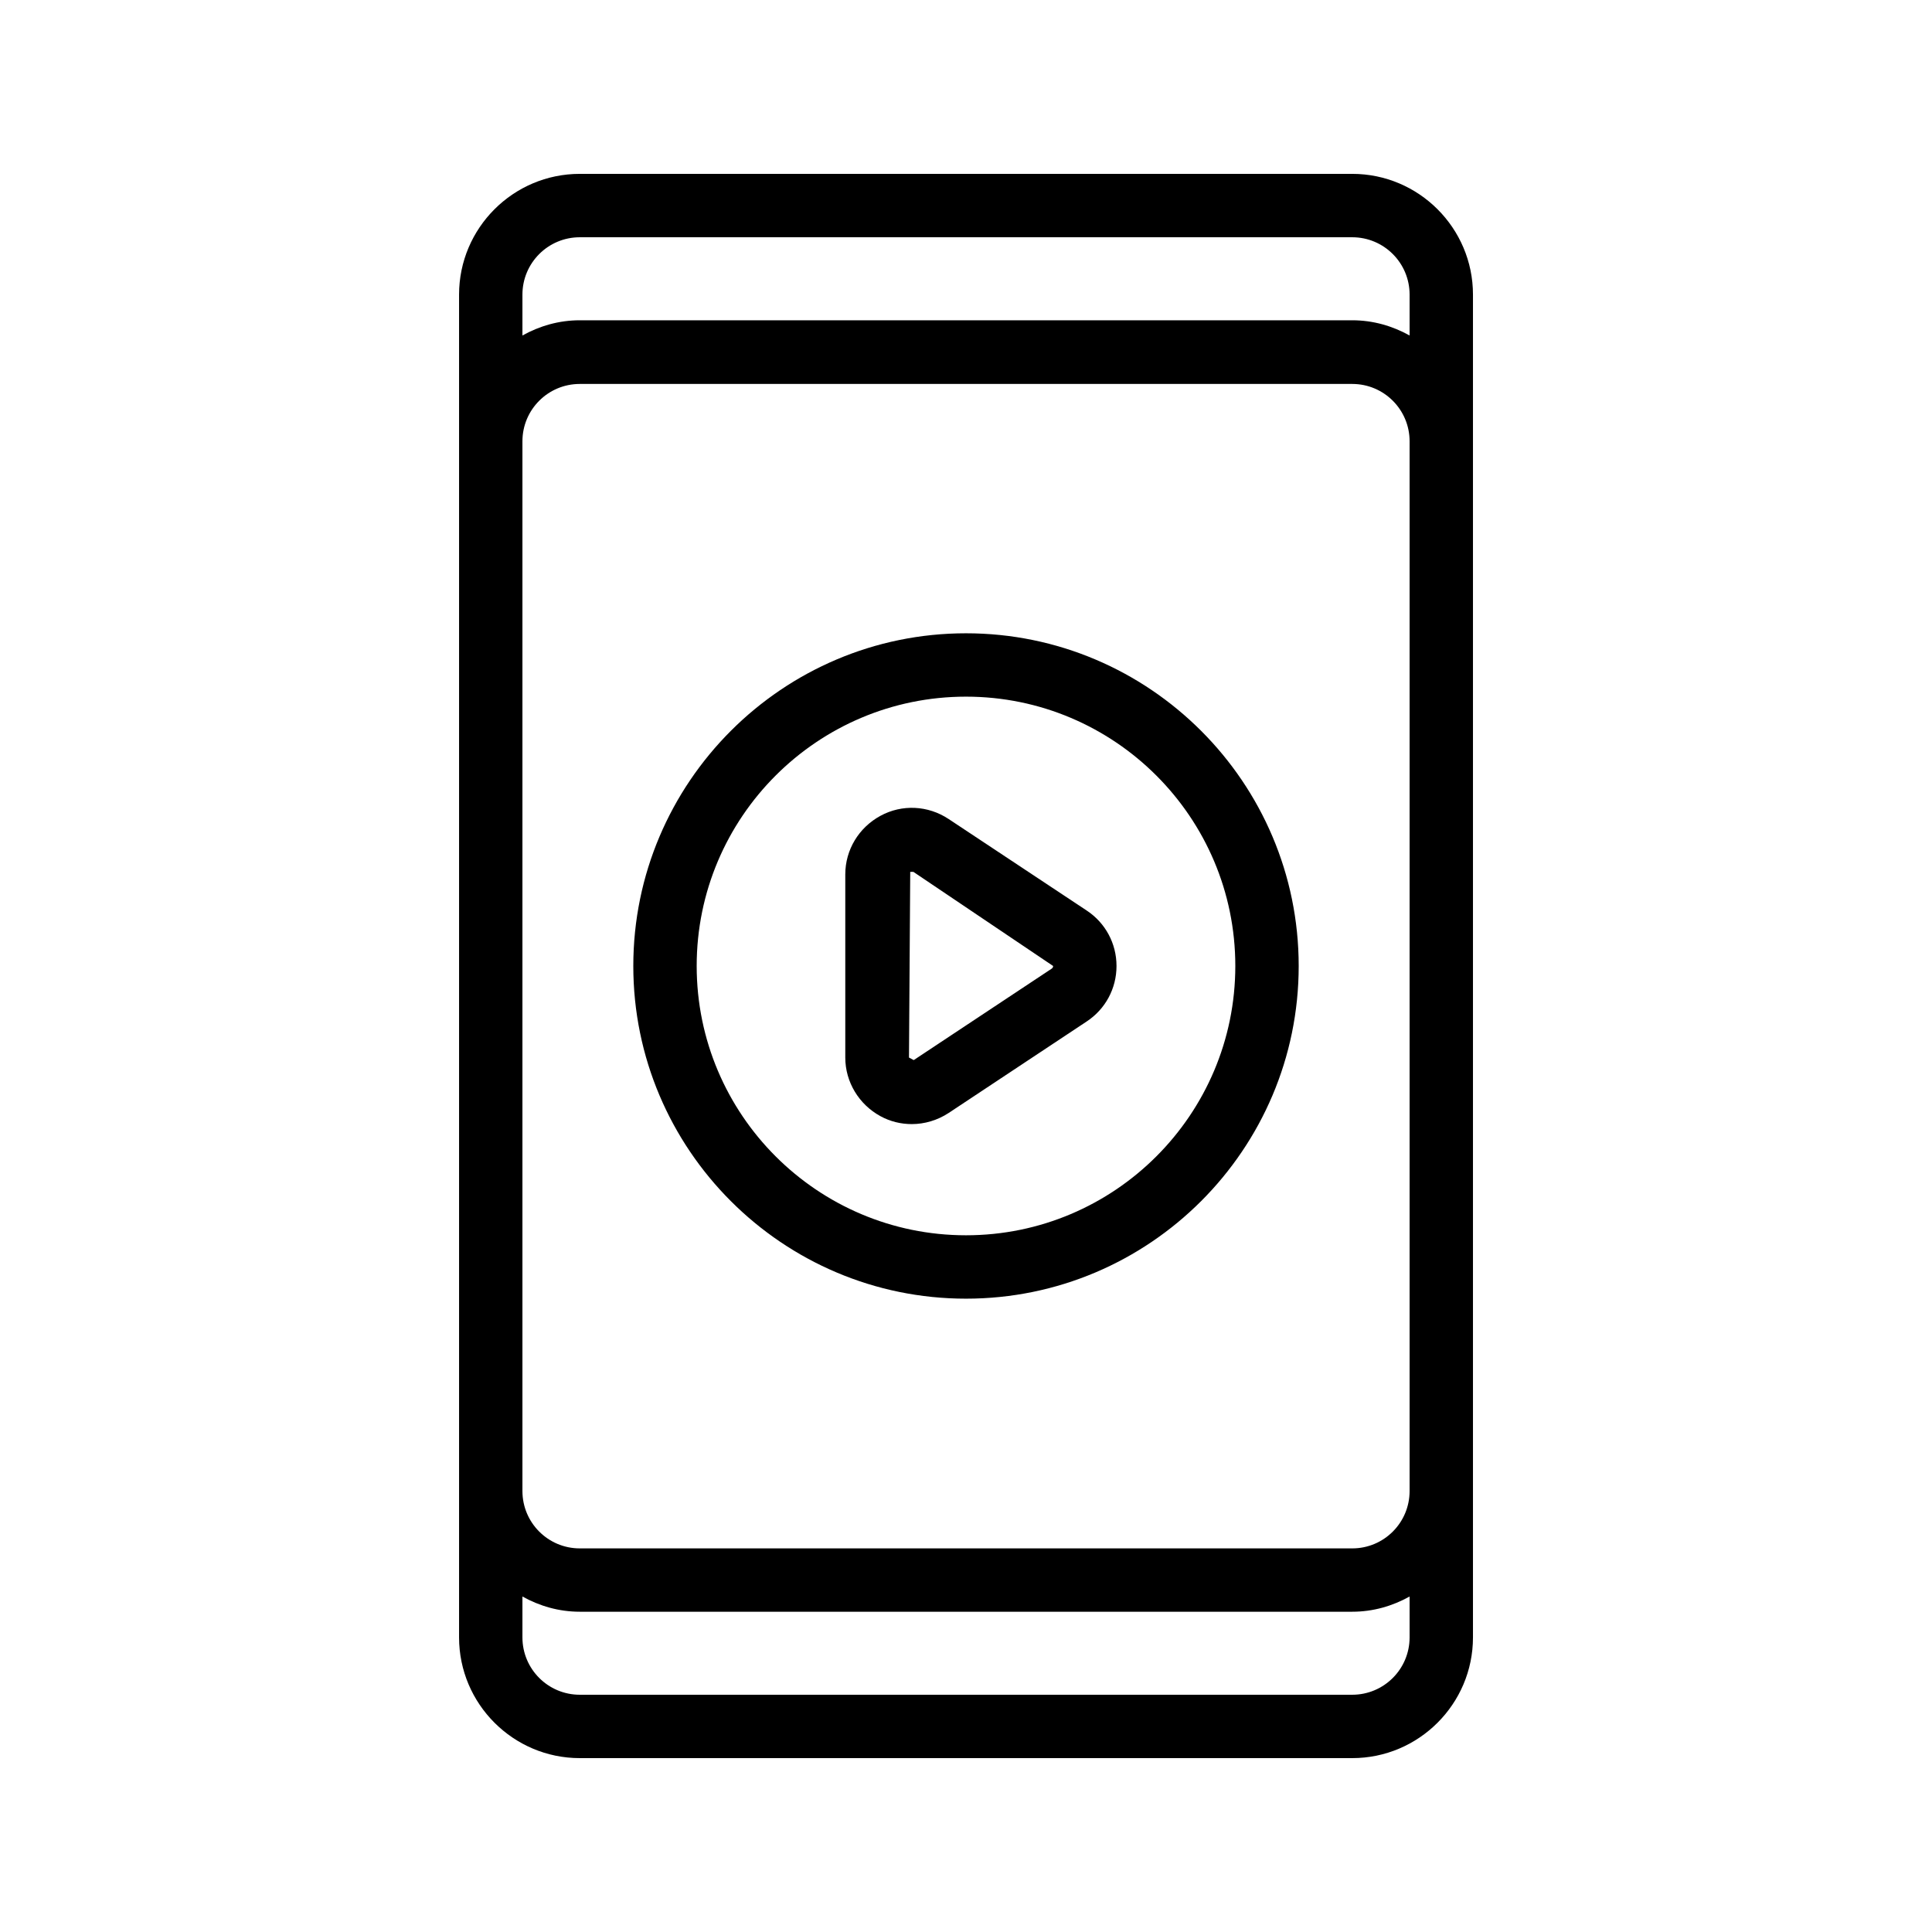
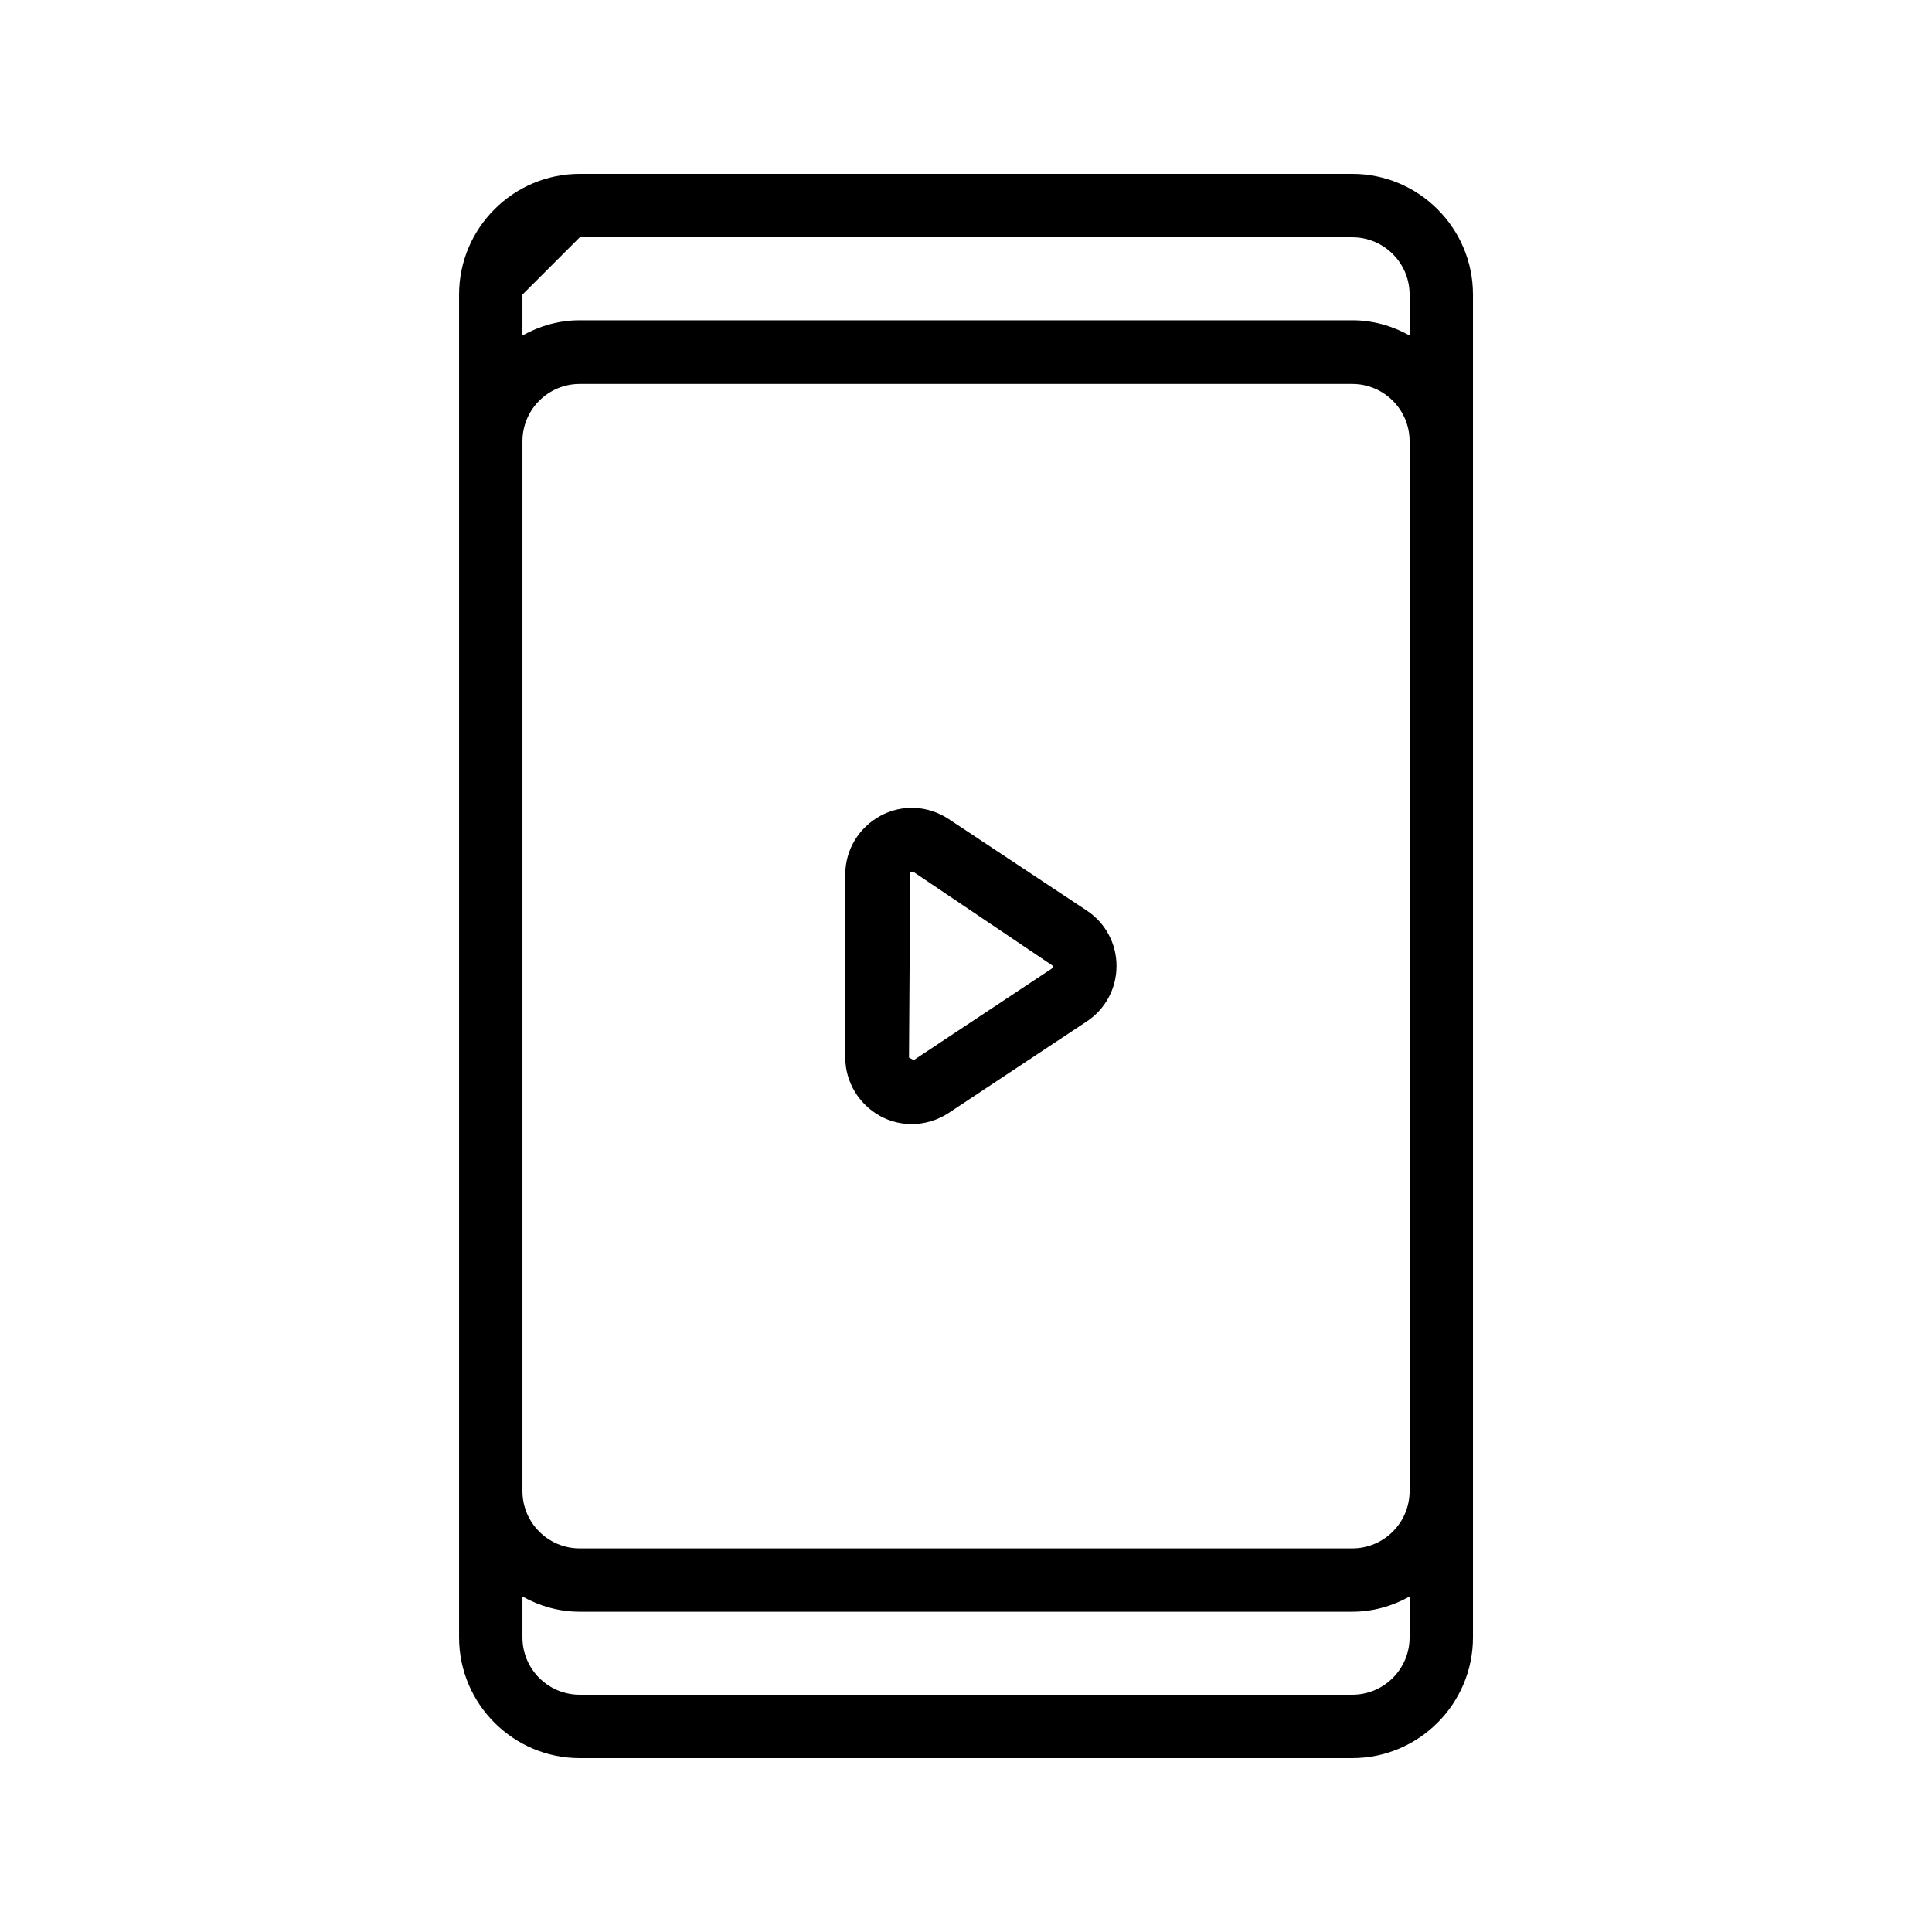
<svg xmlns="http://www.w3.org/2000/svg" fill="#000000" width="800px" height="800px" version="1.1" viewBox="144 144 512 512">
  <g>
-     <path d="m502.36 609.92c17.633 0 31.992-14.359 31.992-31.992v-355.86c0-17.633-14.359-31.992-31.992-31.992h-204.71c-17.633 0-31.992 14.359-31.992 31.992v355.86c0 17.633 14.359 31.992 31.992 31.992zm-219.91-348.97c0-8.398 6.801-15.199 15.199-15.199h204.71c8.398 0 15.199 6.801 15.199 15.199v278.19c0 8.398-6.801 15.199-15.199 15.199h-204.71c-8.398 0-15.199-6.801-15.199-15.199zm15.199-54.074h204.71c8.398 0 15.199 6.801 15.199 15.199v10.832c-4.535-2.519-9.656-4.031-15.199-4.031h-204.71c-5.543 0-10.664 1.512-15.199 4.031v-10.832c0-8.398 6.805-15.199 15.199-15.199zm-15.199 371.05v-10.832c4.535 2.519 9.656 4.031 15.199 4.031h204.71c5.543 0 10.664-1.512 15.199-4.031v10.832c0 8.398-6.801 15.199-15.199 15.199h-204.71c-8.395 0-15.199-6.801-15.199-15.199z" />
+     <path d="m502.36 609.92c17.633 0 31.992-14.359 31.992-31.992v-355.86c0-17.633-14.359-31.992-31.992-31.992h-204.71c-17.633 0-31.992 14.359-31.992 31.992v355.86c0 17.633 14.359 31.992 31.992 31.992zm-219.91-348.97c0-8.398 6.801-15.199 15.199-15.199h204.71c8.398 0 15.199 6.801 15.199 15.199v278.19c0 8.398-6.801 15.199-15.199 15.199h-204.71c-8.398 0-15.199-6.801-15.199-15.199zm15.199-54.074h204.71c8.398 0 15.199 6.801 15.199 15.199v10.832c-4.535-2.519-9.656-4.031-15.199-4.031h-204.71c-5.543 0-10.664 1.512-15.199 4.031v-10.832zm-15.199 371.05v-10.832c4.535 2.519 9.656 4.031 15.199 4.031h204.71c5.543 0 10.664-1.512 15.199-4.031v10.832c0 8.398-6.801 15.199-15.199 15.199h-204.71c-8.395 0-15.199-6.801-15.199-15.199z" />
    <path d="m377.33 439.8c2.602 1.426 5.457 2.098 8.312 2.098 3.359 0 6.801-1.008 9.742-2.938l36.609-24.266c4.953-3.273 7.894-8.734 7.894-14.695s-2.938-11.418-7.894-14.695l-36.609-24.266c-5.457-3.609-12.344-3.945-18.055-0.84s-9.32 8.984-9.32 15.535v48.535c0 6.461 3.609 12.422 9.32 15.531zm7.891-64.742h0.84l37.031 24.941c0 0.418-0.25 0.586-0.336 0.672l-36.609 24.266s-1.258-0.672-1.258-0.672z" />
-     <path d="m400 488.16c48.617 0 88.168-39.551 88.168-88.168-0.004-48.613-39.551-88.164-88.168-88.164s-88.168 39.551-88.168 88.168 39.551 88.164 88.168 88.164zm0-159.54c39.383 0 71.371 31.992 71.371 71.371 0 39.383-31.992 71.371-71.371 71.371-39.383 0-71.371-31.992-71.371-71.371-0.004-39.379 31.988-71.371 71.371-71.371z" />
  </g>
</svg>